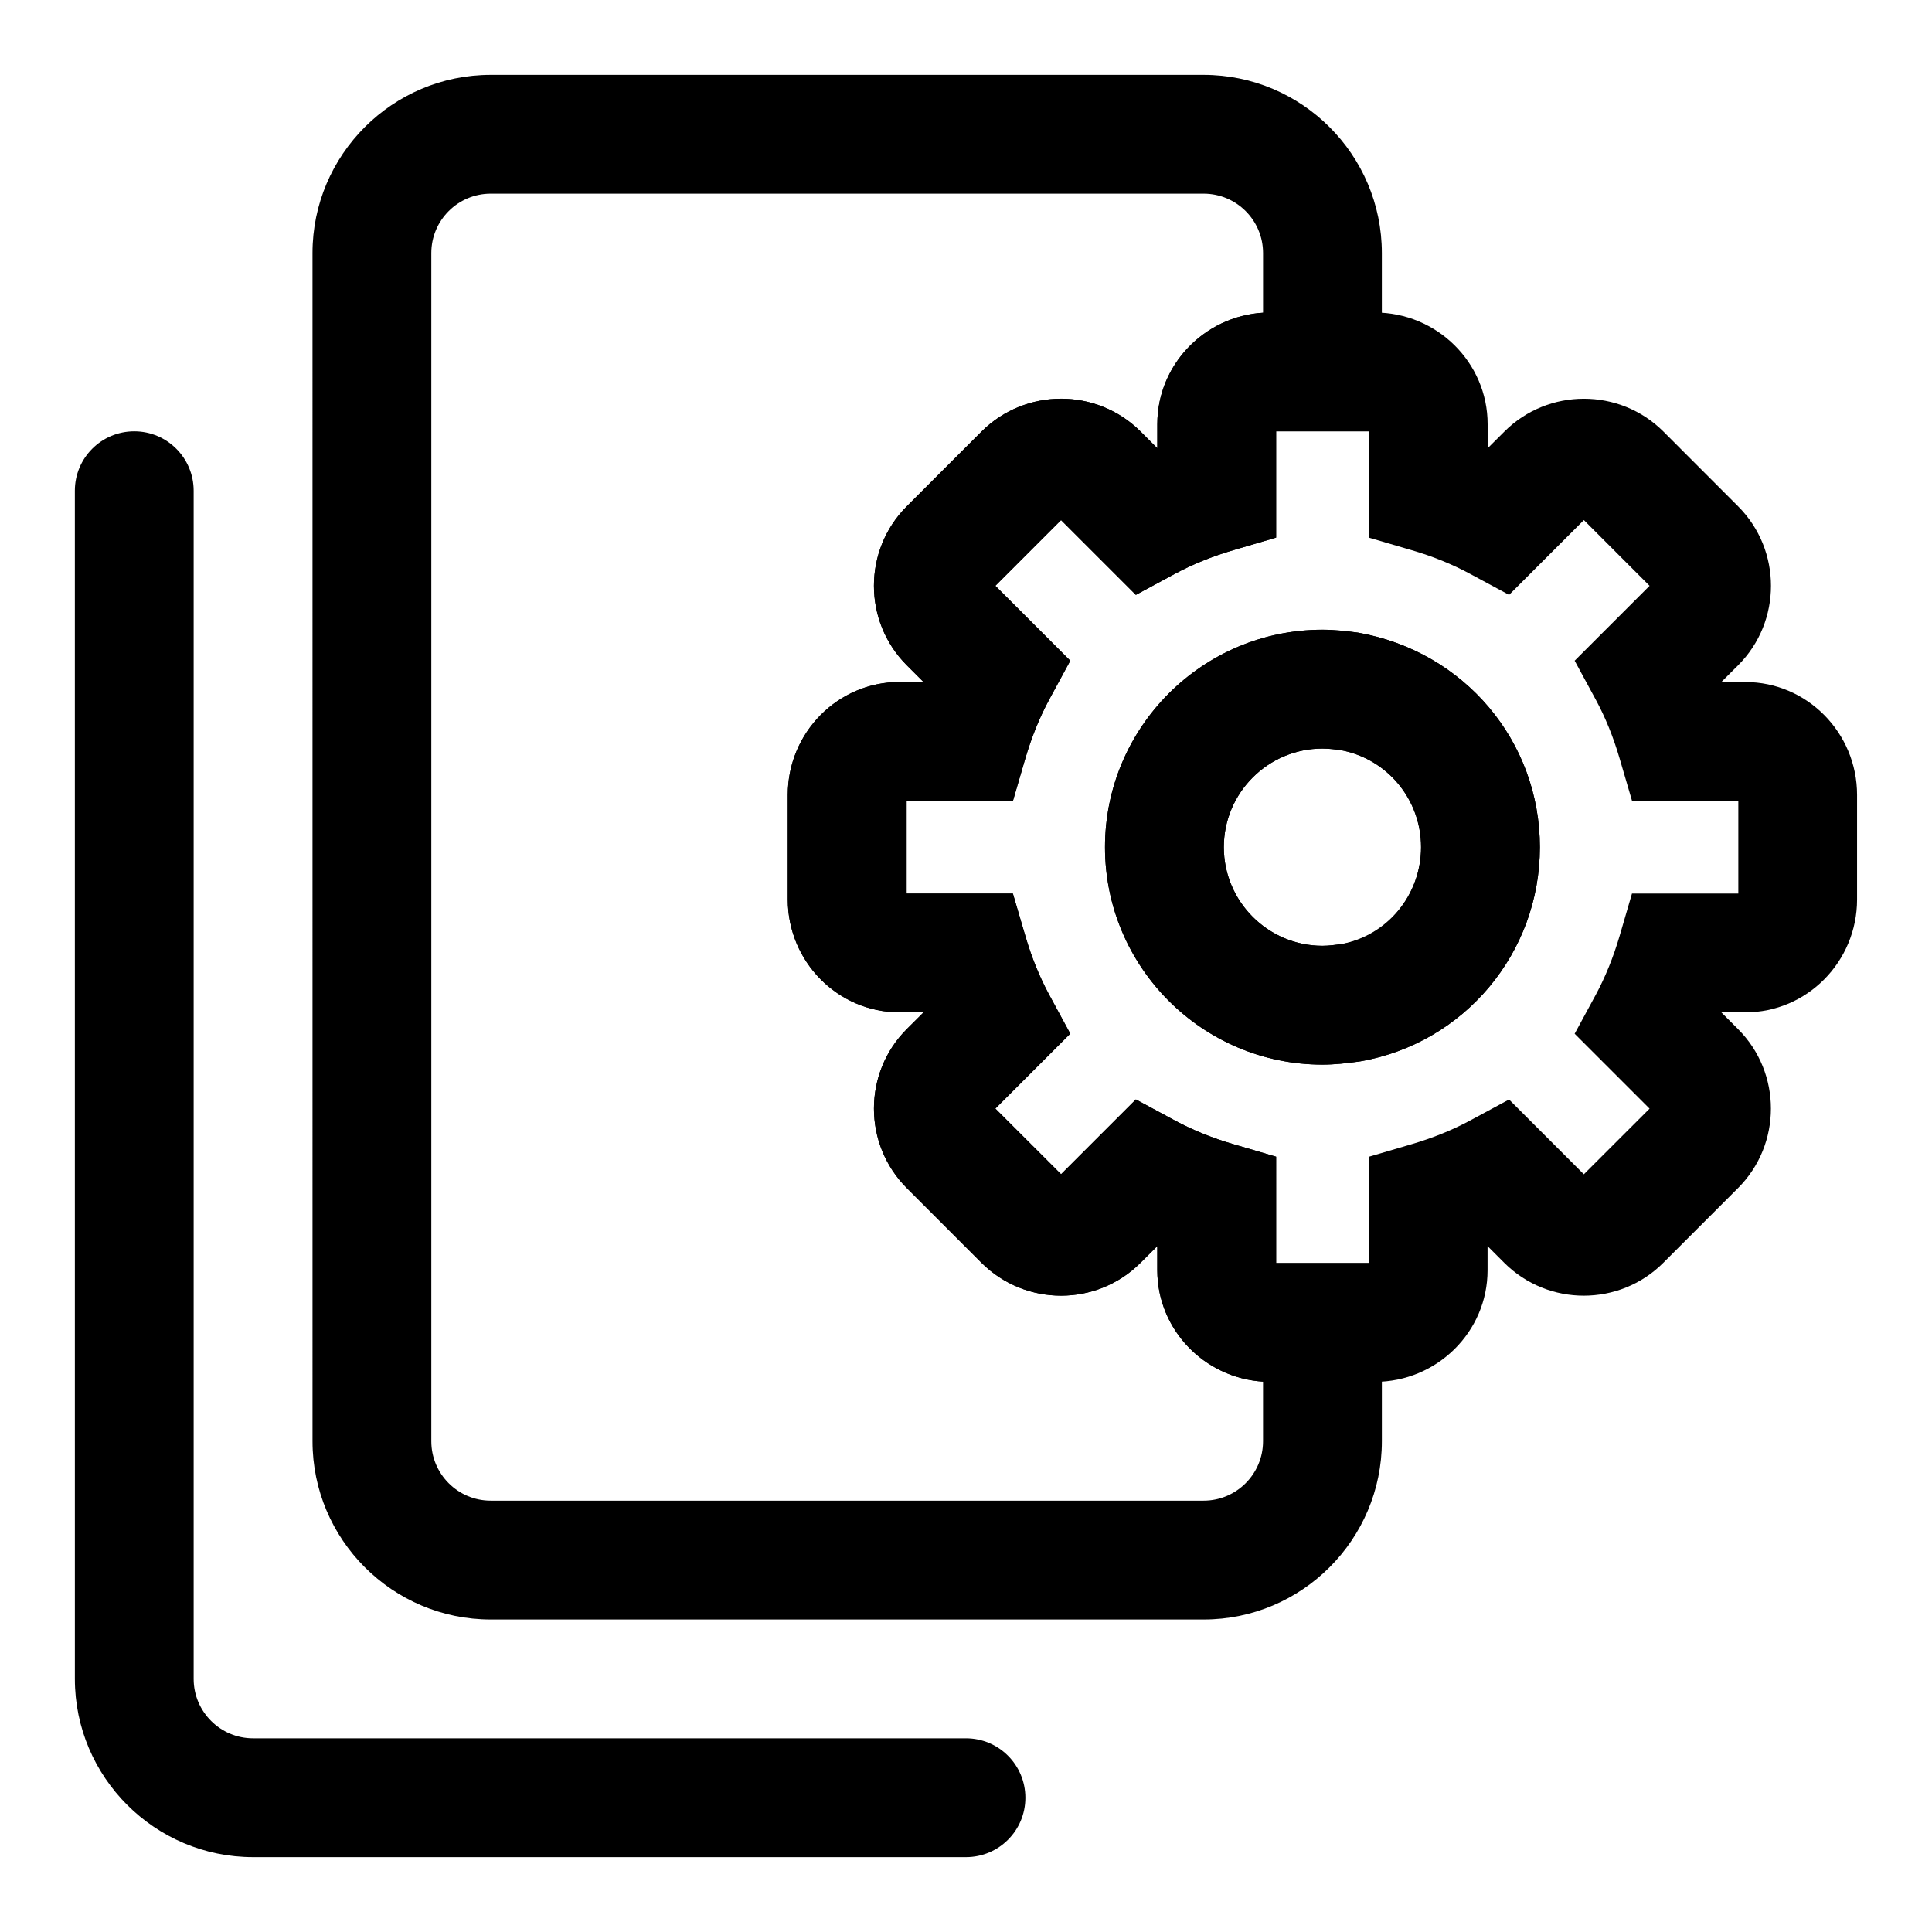
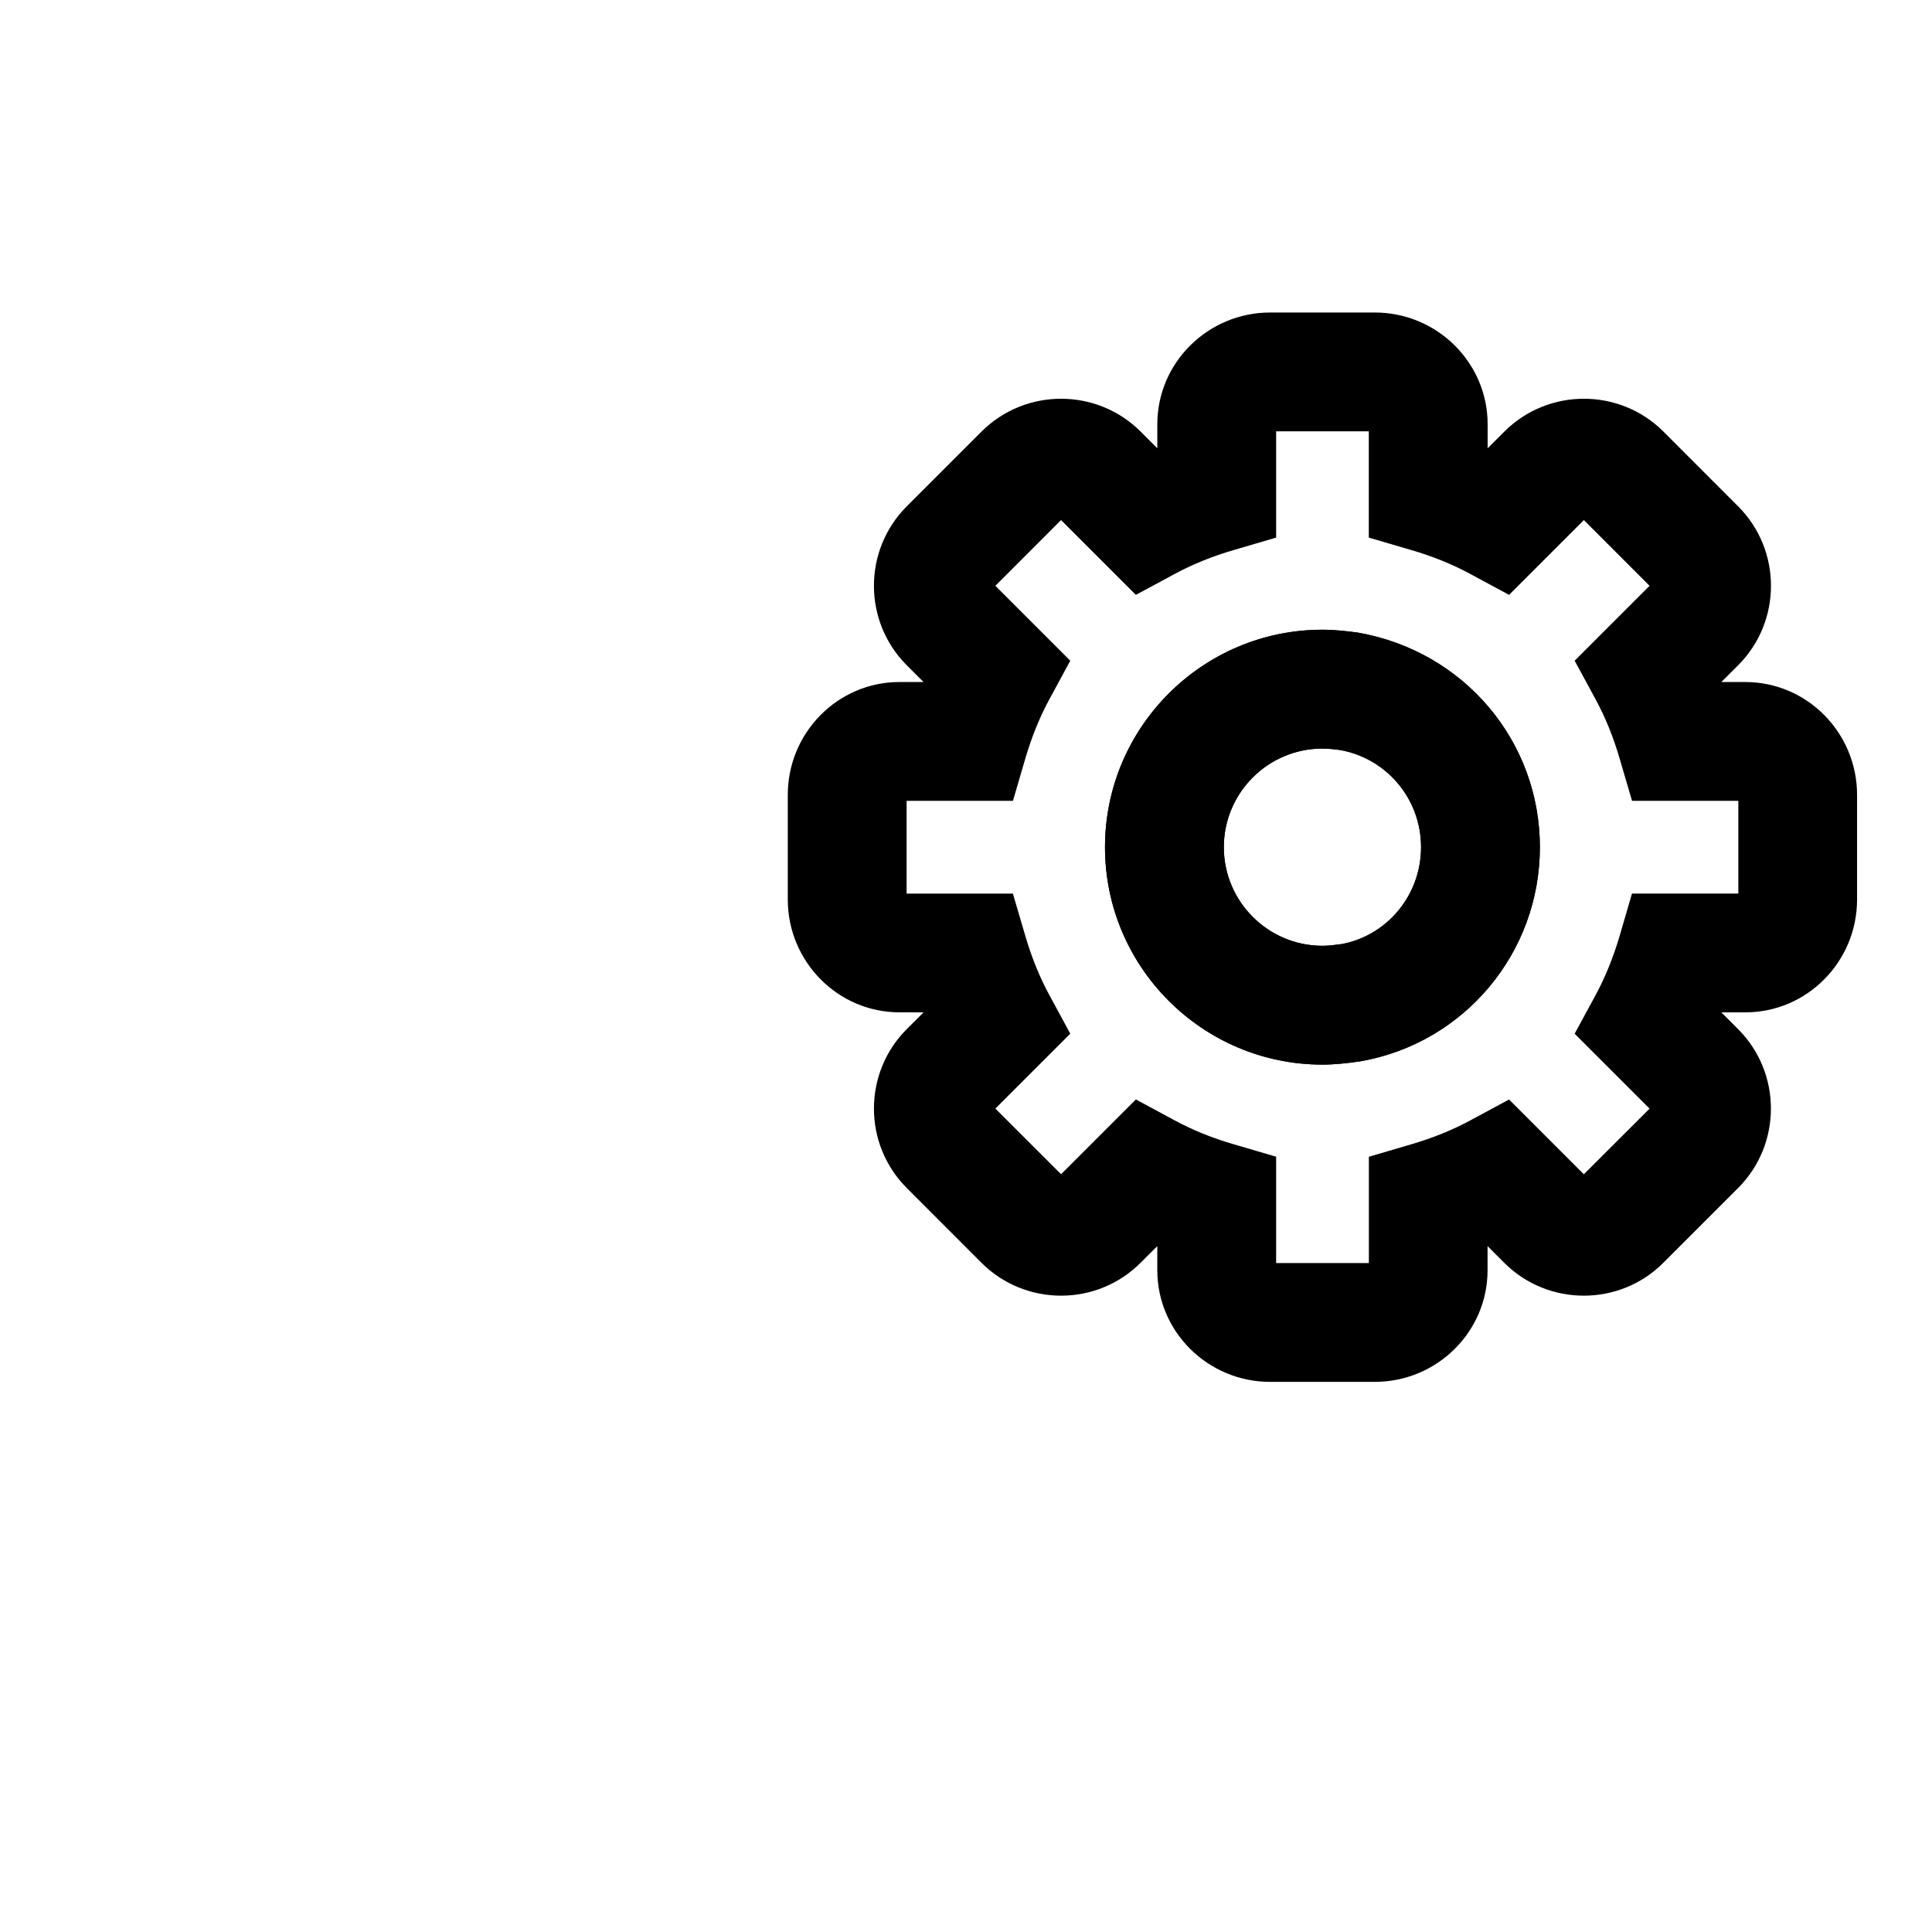
<svg xmlns="http://www.w3.org/2000/svg" fill="#000000" width="800px" height="800px" version="1.1" viewBox="144 144 512 512">
  <g>
    <path d="m508.32 510.21h-27.711c-16.5 0-29.914-13.289-29.914-29.598v-6.375l-4.457 4.441c-11.586 11.586-30.48 11.586-42.098 0.016l-19.836-19.852c-11.602-11.602-11.602-30.512 0-42.117l4.457-4.441-6.394-0.004c-16.328 0-29.598-13.43-29.598-29.914v-27.711c0-16.5 13.273-29.914 29.598-29.914h6.375l-4.441-4.441c-11.602-11.602-11.602-30.512 0-42.117l19.836-19.836c11.609-11.566 30.488-11.566 42.105-0.012l4.457 4.457v-6.375c0-16.312 13.43-29.598 29.914-29.598h27.711c16.5 0 29.914 13.289 29.914 29.598v6.375l4.457-4.441c11.598-11.57 30.492-11.57 42.094-0.016l19.836 19.852c11.602 11.602 11.602 30.512 0 42.117l-4.457 4.441h6.375c16.328 0 29.598 13.43 29.598 29.914v27.711c0 16.5-13.273 29.914-29.598 29.914h-6.375l4.441 4.441c11.602 11.602 11.602 30.512 0 42.117l-19.836 19.836c-11.586 11.586-30.48 11.586-42.098 0.016l-4.457-4.457v6.375c0.016 16.309-13.398 29.598-29.898 29.598zm-26.133-31.488h24.578v-28.168l11.301-3.32c5.574-1.637 10.816-3.746 15.539-6.297l10.312-5.559 19.82 19.82 17.414-17.398-19.852-19.852 5.59-10.312c2.535-4.691 4.644-9.918 6.297-15.508l3.305-11.32h28.184v-24.574h-28.168l-3.32-11.32c-1.637-5.59-3.762-10.832-6.297-15.508l-5.59-10.312 19.852-19.852-17.41-17.414-19.82 19.82-10.316-5.559c-4.723-2.551-9.949-4.676-15.539-6.297l-11.32-3.32v-28.168h-24.559v28.168l-11.32 3.32c-5.574 1.637-10.816 3.746-15.539 6.297l-10.312 5.559-19.824-19.82-17.41 17.414 19.852 19.852-5.59 10.312c-2.535 4.691-4.644 9.918-6.297 15.508l-3.305 11.32h-28.184v24.578h28.168l3.32 11.301c1.637 5.59 3.762 10.832 6.297 15.508l5.59 10.312-19.852 19.855 17.414 17.398 19.82-19.82 10.312 5.559c4.723 2.551 9.949 4.676 15.539 6.297l11.32 3.32zm12.277-52.586c-31.773 0-57.625-25.852-57.625-57.625 0-31.773 25.852-57.625 57.625-57.625 3.211 0 6.422 0.363 9.43 0.77 28.215 4.977 48.191 28.844 48.191 56.852 0 28.008-19.98 51.875-47.484 56.742l-0.707 0.109c-3.004 0.418-6.215 0.777-9.43 0.777zm0-83.758c-14.422 0-26.137 11.73-26.137 26.137s11.73 26.137 26.137 26.137c1.684 0 3.352-0.234 4.945-0.441 12.297-2.312 21.191-13.082 21.191-25.695 0-12.723-9.035-23.539-21.492-25.758-0.988-0.109-2.816-0.379-4.644-0.379z" />
    <path d="m494.46 426.13c-31.773 0-57.625-25.852-57.625-57.625 0-31.773 25.852-57.625 57.625-57.625 3.211 0 6.422 0.363 9.43 0.77 28.215 4.977 48.191 28.844 48.191 56.852 0 28.008-19.98 51.875-47.484 56.742-3.711 0.527-6.922 0.887-10.137 0.887zm0-83.758c-14.422 0-26.137 11.73-26.137 26.137s11.73 26.137 26.137 26.137c1.828 0 3.652-0.285 5.352-0.488 11.746-2.109 20.781-12.926 20.781-25.648 0-12.723-9.035-23.539-21.492-25.758-0.984-0.109-2.812-0.379-4.641-0.379z" />
-     <path d="m462.98 573.18h-188.93c-26.039 0-47.23-21.191-47.23-47.23l-0.004-314.88c0-26.039 21.191-47.23 47.23-47.23h188.93c26.039 0 47.23 21.191 47.23 47.23v47.23h-28.023v28.168l-11.316 3.32c-5.574 1.637-10.816 3.746-15.539 6.297l-10.312 5.559-19.824-19.82-17.41 17.414 19.852 19.852-5.59 10.312c-2.535 4.691-4.644 9.918-6.297 15.508l-3.305 11.32h-28.184v24.578h28.168l3.32 11.301c1.637 5.59 3.762 10.832 6.297 15.508l5.59 10.312-19.852 19.855 17.414 17.398 19.82-19.82 10.312 5.559c4.723 2.551 9.949 4.676 15.539 6.297l11.32 3.32v28.18h28.023v47.23c0 26.043-21.191 47.234-47.23 47.234zm-188.93-377.86c-8.676 0-15.746 7.055-15.746 15.746v314.88c0 8.691 7.07 15.742 15.742 15.742h188.93c8.676 0 15.742-7.055 15.742-15.742v-15.809c-15.617-0.977-28.023-13.84-28.023-29.535v-6.375l-4.457 4.441c-11.586 11.586-30.48 11.586-42.098 0.016l-19.836-19.852c-11.602-11.602-11.602-30.512 0-42.117l4.457-4.441-6.394-0.004c-16.328 0-29.598-13.43-29.598-29.914v-27.711c0-16.5 13.273-29.914 29.598-29.914h6.375l-4.441-4.441c-11.602-11.602-11.602-30.512 0-42.117l19.836-19.836c11.609-11.566 30.488-11.566 42.105-0.012l4.457 4.457v-6.375c0-15.695 12.406-28.559 28.023-29.535v-15.809c0-8.691-7.07-15.742-15.742-15.742z" />
-     <path d="m400 636.16h-188.93c-26.039 0-47.23-21.191-47.23-47.23l-0.004-314.88c0-8.707 7.055-15.742 15.742-15.742 8.691 0 15.742 7.039 15.742 15.742v314.88c0 8.691 7.07 15.742 15.742 15.742h188.93c8.691 0 15.742 7.039 15.742 15.742 0.008 8.707-7.047 15.746-15.734 15.746z" />
  </g>
</svg>